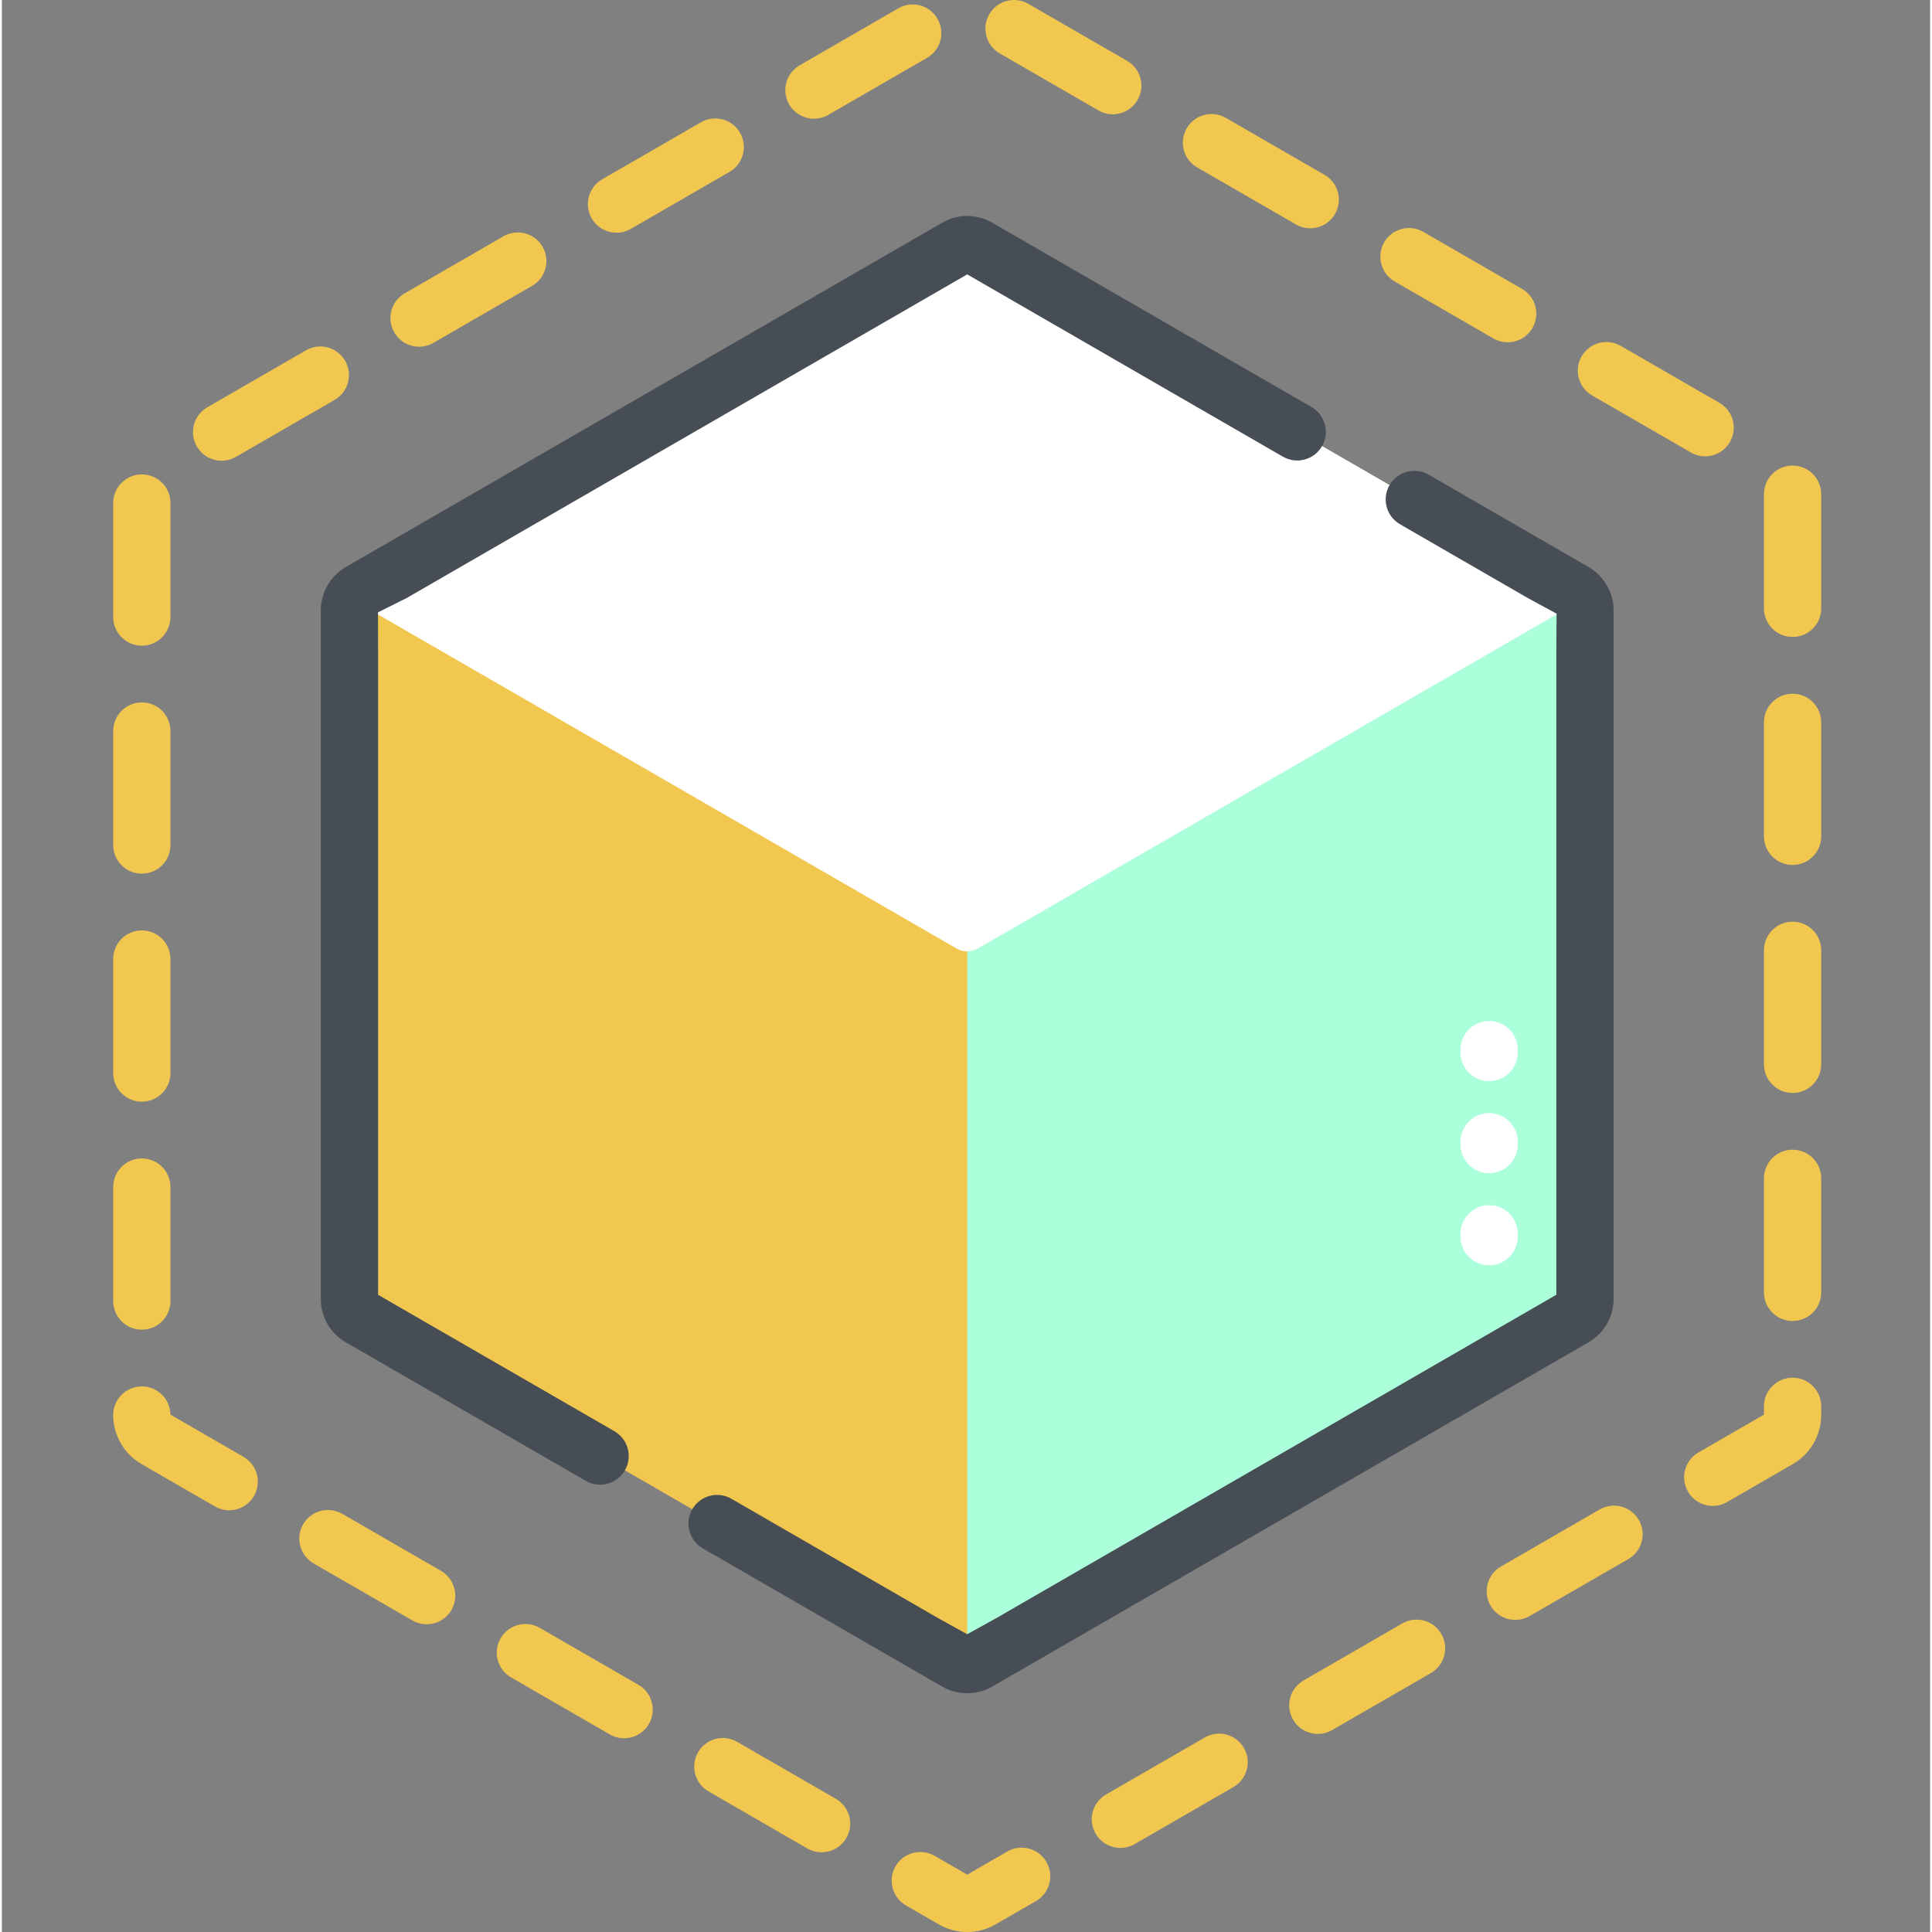
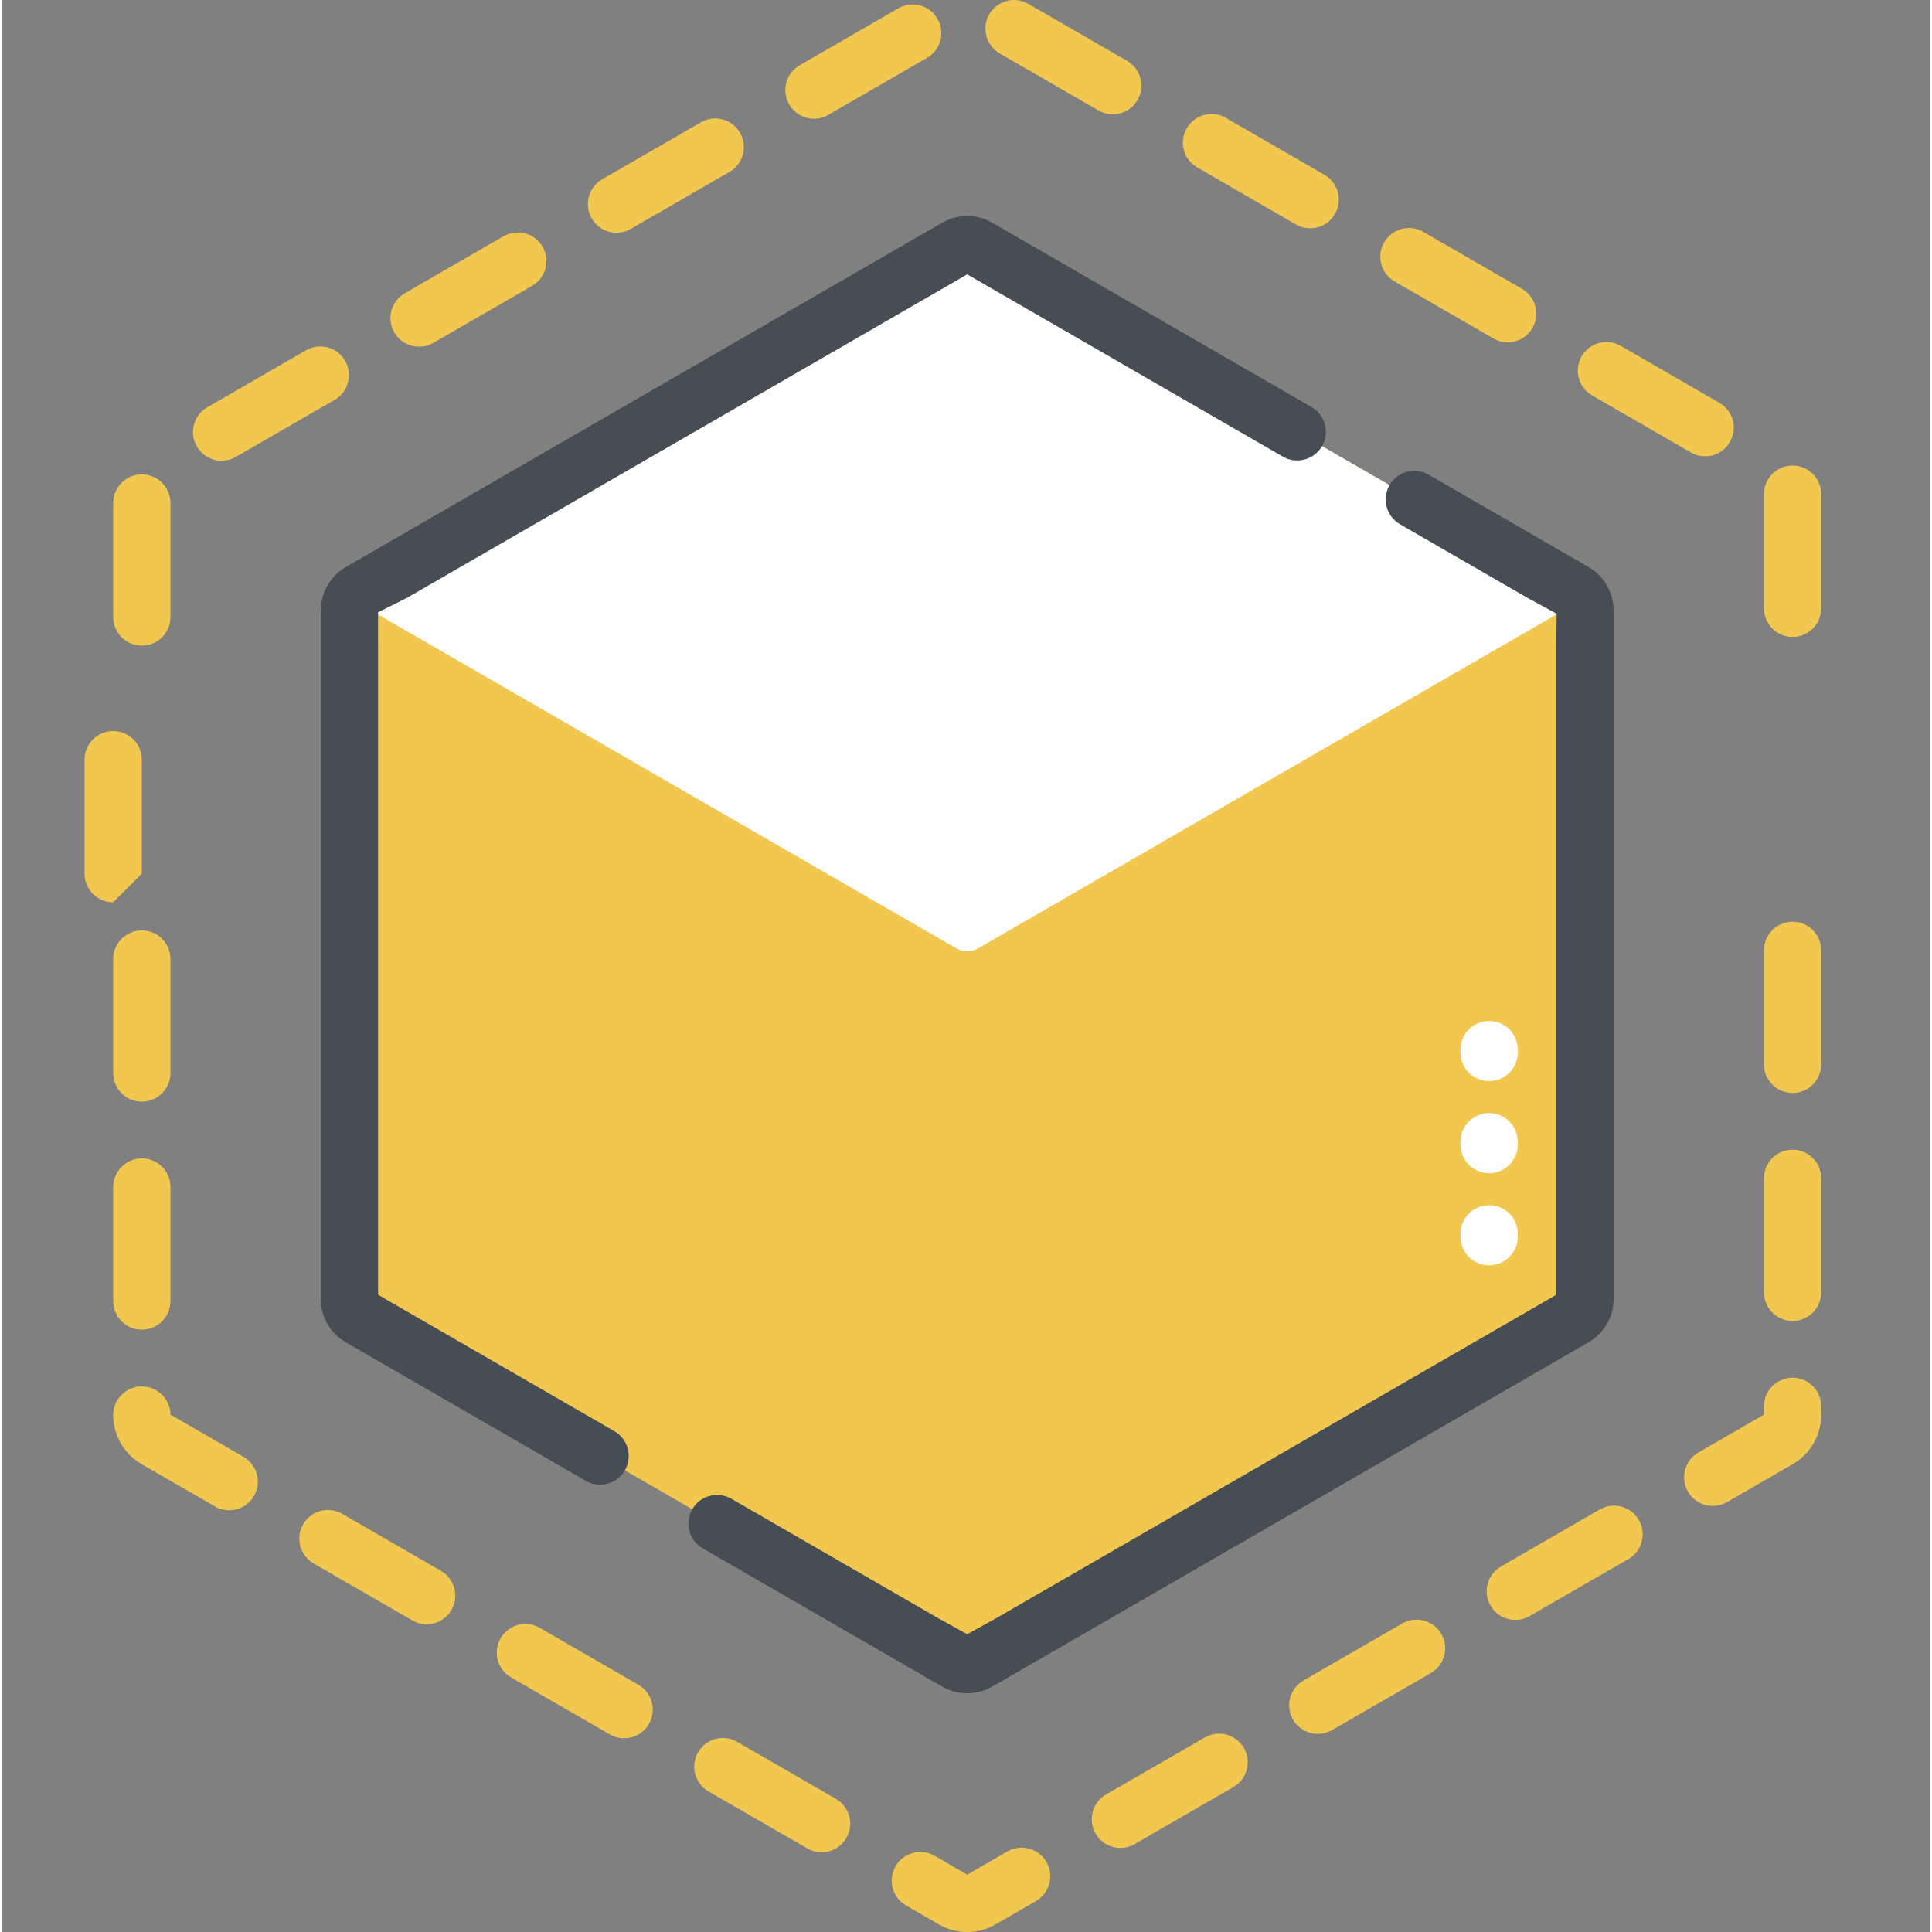
<svg xmlns="http://www.w3.org/2000/svg" height="511pt" viewBox="-29 0 511 511.999" width="511pt">
  <rect x="-29" y="0" width="511" height="511.999" fill="#808080" stroke="none" />
  <path d="m390.535 161.684v182.617c0 1.988-1.062 3.816-2.773 4.812l-158.164 91.316c-.859.492-1.82.742-2.777.742-.961 0-1.918-.25-2.781-.742l-158.152-91.312c-1.719-.992-2.781-2.828-2.781-4.816v-182.617c0-.992.266-1.945.746-2.781.477-.832 1.164-1.535 2.027-2.027l158.16-91.316c1.727-.996 3.84-.996 5.562 0l158.16 91.316c.855.5 1.551 1.203 2.031 2.027.477.836.742 1.789.742 2.781zm0 0" fill="#f1c750" />
-   <path d="m390.535 161.684v182.617c0 1.988-1.062 3.816-2.773 4.812l-158.164 91.316c-.859.492-1.82.742-2.777.742v-376.359c.957 0 1.918.25 2.777.746l158.164 91.316c1.711.992 2.773 2.82 2.773 4.809zm0 0" fill="#abffda" />
  <path d="m389.789 158.902-160.188 92.484c-1.727.996-3.836.996-5.562 0l-160.188-92.484c.48-.832 1.168-1.535 2.027-2.027l158.16-91.316c1.727-.996 3.84-.996 5.562 0l158.16 91.316c.855.5 1.551 1.203 2.027 2.027zm0 0" fill="#fff" />
  <g fill="#f1c750">
    <path d="m87.363 416.285-26.164-15.105c-3.629-2.094-8.27-.852-10.363 2.777-2.098 3.629-.852 8.27 2.777 10.367l26.164 15.105c1.195.688 2.5 1.016 3.785 1.016 2.625 0 5.176-1.359 6.578-3.793 2.098-3.629.852-8.273-2.777-10.367zm0 0" />
    <path d="m29.234 122.098c1.285 0 2.59-.328 3.785-1.02l26.164-15.105c3.629-2.098 4.875-6.738 2.777-10.367-2.094-3.629-6.734-4.871-10.363-2.777l-26.164 15.109c-3.629 2.094-4.875 6.734-2.777 10.363 1.406 2.434 3.957 3.797 6.578 3.797zm0 0" />
    <path d="m8.086 171.109c4.191 0 7.59-3.398 7.59-7.59v-30.211c0-4.191-3.398-7.59-7.59-7.59-4.188 0-7.586 3.398-7.586 7.59v30.211c0 4.191 3.398 7.59 7.586 7.59zm0 0" />
-     <path d="m8.086 231.531c4.191 0 7.59-3.395 7.59-7.586v-30.211c0-4.191-3.398-7.59-7.59-7.59-4.188 0-7.586 3.398-7.586 7.59v30.211c0 4.191 3.398 7.586 7.586 7.586zm0 0" />
+     <path d="m8.086 231.531v-30.211c0-4.191-3.398-7.59-7.59-7.59-4.188 0-7.586 3.398-7.586 7.59v30.211c0 4.191 3.398 7.586 7.586 7.586zm0 0" />
    <path d="m35.035 386.074-19.359-11.176c-.059-4.145-3.434-7.484-7.586-7.484-.008 0-.012 0-.016 0-4.191.008-7.582 3.414-7.574 7.605.012 5.328 2.887 10.297 7.508 12.973l19.441 11.227c1.195.688 2.5 1.016 3.785 1.016 2.625 0 5.176-1.359 6.578-3.793 2.098-3.629.852-8.273-2.777-10.367zm0 0" />
    <path d="m8.086 352.379c4.191 0 7.59-3.395 7.59-7.586v-30.211c0-4.191-3.398-7.59-7.59-7.59-4.188 0-7.586 3.398-7.586 7.59v30.211c0 4.191 3.398 7.586 7.586 7.586zm0 0" />
    <path d="m139.695 446.496-26.164-15.105c-3.633-2.094-8.273-.852-10.367 2.777-2.094 3.629-.852 8.27 2.777 10.367l26.164 15.105c1.195.688 2.5 1.016 3.785 1.016 2.625 0 5.176-1.359 6.582-3.793 2.094-3.629.852-8.27-2.777-10.367zm0 0" />
    <path d="m81.562 91.883c1.285 0 2.594-.328 3.785-1.016l26.164-15.109c3.629-2.094 4.875-6.734 2.777-10.363-2.094-3.629-6.734-4.875-10.363-2.777l-26.164 15.105c-3.629 2.098-4.871 6.738-2.777 10.367 1.406 2.434 3.957 3.793 6.578 3.793zm0 0" />
    <path d="m392.422 104.797 26.164 15.105c1.195.691 2.5 1.02 3.785 1.02 2.625 0 5.172-1.363 6.578-3.797 2.098-3.629.852-8.27-2.777-10.363l-26.164-15.105c-3.629-2.098-8.27-.855-10.363 2.777-2.098 3.629-.852 8.27 2.777 10.363zm0 0" />
    <path d="m287.766 44.371 26.164 15.109c1.195.688 2.5 1.016 3.785 1.016 2.625 0 5.176-1.359 6.578-3.793 2.098-3.629.852-8.27-2.777-10.367l-26.164-15.105c-3.629-2.098-8.27-.852-10.363 2.777-2.098 3.629-.852 8.27 2.777 10.363zm0 0" />
    <path d="m340.094 74.586 26.164 15.105c1.195.691 2.5 1.02 3.785 1.02 2.625 0 5.176-1.363 6.578-3.797 2.098-3.629.852-8.27-2.777-10.363l-26.164-15.109c-3.629-2.094-8.27-.852-10.363 2.777-2.098 3.629-.852 8.273 2.777 10.367zm0 0" />
    <path d="m133.891 61.672c1.285 0 2.59-.328 3.785-1.02l26.164-15.105c3.629-2.094 4.875-6.734 2.777-10.363-2.094-3.629-6.734-4.875-10.363-2.777l-26.164 15.105c-3.629 2.094-4.875 6.734-2.777 10.363 1.406 2.438 3.957 3.797 6.578 3.797zm0 0" />
    <path d="m235.438 14.16 26.164 15.105c1.195.691 2.5 1.02 3.785 1.02 2.621 0 5.172-1.359 6.578-3.793 2.098-3.633.852-8.273-2.777-10.367l-26.164-15.105c-3.629-2.098-8.27-.855-10.363 2.777-2.098 3.629-.852 8.27 2.777 10.363zm0 0" />
    <path d="m186.219 31.461c1.285 0 2.594-.328 3.785-1.02l26.164-15.105c3.629-2.094 4.875-6.738 2.777-10.367-2.094-3.629-6.734-4.871-10.363-2.777l-26.164 15.109c-3.629 2.094-4.871 6.734-2.777 10.363 1.406 2.434 3.957 3.797 6.578 3.797zm0 0" />
    <path d="m8.086 291.957c4.191 0 7.59-3.398 7.59-7.59v-30.211c0-4.191-3.398-7.59-7.59-7.59-4.188 0-7.586 3.398-7.586 7.59v30.211c0 4.191 3.398 7.59 7.586 7.59zm0 0" />
    <path d="m445.555 304.68c-4.191 0-7.59 3.398-7.59 7.59v30.211c0 4.191 3.398 7.59 7.59 7.59 4.188 0 7.586-3.398 7.586-7.59v-30.211c0-4.191-3.398-7.59-7.586-7.59zm0 0" />
    <path d="m445.555 365.105c-4.191 0-7.59 3.395-7.59 7.586v2.203l-17.363 10.023c-3.629 2.094-4.871 6.734-2.777 10.363 1.406 2.434 3.957 3.797 6.582 3.797 1.285 0 2.59-.328 3.785-1.02l17.469-10.086c4.613-2.68 7.48-7.656 7.48-12.984v-2.297c0-4.191-3.398-7.586-7.586-7.586zm0 0" />
    <path d="m394.441 400.023-26.164 15.105c-3.629 2.098-4.875 6.738-2.777 10.367 1.402 2.434 3.953 3.793 6.578 3.793 1.285 0 2.59-.328 3.785-1.016l26.164-15.105c3.629-2.098 4.871-6.738 2.777-10.367-2.094-3.629-6.734-4.871-10.363-2.777zm0 0" />
    <path d="m453.141 130.875c-.051-4.148-3.426-7.5-7.59-7.5-4.188 0-7.586 3.398-7.586 7.586v.086 30.164c0 4.188 3.398 7.586 7.586 7.586 4.191 0 7.59-3.398 7.59-7.586v-30.215c0-.039 0-.082 0-.121zm0 0" />
    <path d="m342.109 430.234-26.164 15.109c-3.629 2.094-4.871 6.734-2.777 10.363 1.406 2.434 3.957 3.797 6.582 3.797 1.285 0 2.59-.328 3.785-1.02l26.164-15.105c3.629-2.094 4.871-6.734 2.777-10.367-2.094-3.629-6.738-4.871-10.367-2.777zm0 0" />
    <path d="m445.555 244.258c-4.191 0-7.59 3.395-7.59 7.586v30.215c0 4.188 3.398 7.586 7.59 7.586 4.188 0 7.586-3.398 7.586-7.586v-30.215c0-4.191-3.398-7.586-7.586-7.586zm0 0" />
-     <path d="m445.555 183.836c-4.191 0-7.59 3.395-7.59 7.586v30.211c0 4.191 3.398 7.59 7.59 7.59 4.188 0 7.586-3.398 7.586-7.59v-30.211c0-4.191-3.398-7.586-7.586-7.586zm0 0" />
    <path d="m237.457 490.66-10.637 6.141-8.633-4.988c-3.629-2.094-8.273-.852-10.367 2.777-2.094 3.633-.852 8.273 2.777 10.367l8.738 5.047c2.281 1.305 4.871 1.996 7.484 1.996 2.617 0 5.203-.691 7.508-2.012l10.715-6.188c3.629-2.094 4.875-6.734 2.777-10.363-2.094-3.629-6.738-4.871-10.363-2.777zm0 0" />
    <path d="m192.02 476.707-26.164-15.102c-3.629-2.098-8.27-.855-10.363 2.773-2.094 3.633-.852 8.273 2.777 10.367l26.164 15.105c1.195.691 2.5 1.02 3.785 1.02 2.625 0 5.176-1.363 6.578-3.797 2.098-3.629.852-8.27-2.777-10.367zm0 0" />
    <path d="m289.785 460.449-26.164 15.105c-3.629 2.094-4.875 6.734-2.777 10.363 1.402 2.438 3.953 3.797 6.578 3.797 1.285 0 2.594-.328 3.785-1.02l26.164-15.105c3.629-2.094 4.871-6.734 2.777-10.363-2.094-3.633-6.738-4.871-10.363-2.777zm0 0" />
  </g>
  <path d="m133.324 379.289-62.629-36.156v-171.516l-.02-9.344 7.609-3.797 148.535-85.762 83.66 48.305c3.629 2.094 8.27.852 10.367-2.777 2.094-3.629.852-8.273-2.777-10.367l-84.68-48.891c-4.051-2.336-9.086-2.336-13.145.004l-158.133 91.301c-4.008 2.289-6.594 6.781-6.594 11.395v182.617c0 4.68 2.516 9.039 6.574 11.391l63.641 36.742c1.195.691 2.5 1.02 3.789 1.02 2.621 0 5.172-1.363 6.578-3.797 2.094-3.629.852-8.27-2.777-10.367zm0 0" fill="#474d54" />
  <path d="m391.555 150.305-42.449-24.512c-3.629-2.098-8.27-.855-10.367 2.777-2.094 3.629-.852 8.27 2.777 10.363l33.844 19.539 7.648 4.156-.062 8.988v171.512l-148.535 85.758-7.59 4.195-7.59-4.195-54.906-31.699c-3.629-2.094-8.27-.852-10.363 2.777-2.098 3.629-.852 8.27 2.777 10.367l63.531 36.68c3.996 2.289 9.129 2.273 13.125-.016l158.18-91.328c4.039-2.348 6.547-6.703 6.547-11.367v-182.617c0-4.625-2.586-9.051-6.566-11.379zm0 0" fill="#474d54" />
  <path d="m357.543 327.73c0 4.188 3.398 7.586 7.59 7.586 4.191 0 7.586-3.398 7.586-7.586v-.75c0-4.191-3.395-7.59-7.586-7.59-4.191 0-7.59 3.398-7.59 7.59zm0 0" fill="#fff" />
  <path d="m357.543 303.324c0 4.188 3.398 7.586 7.59 7.586 4.191 0 7.586-3.398 7.586-7.586v-.75c0-4.191-3.395-7.59-7.586-7.59-4.191 0-7.59 3.398-7.59 7.59zm0 0" fill="#fff" />
  <path d="m365.133 286.504c4.191 0 7.586-3.398 7.586-7.59v-.746c0-4.191-3.395-7.59-7.586-7.59-4.191 0-7.59 3.398-7.59 7.59v.746c0 4.191 3.398 7.59 7.59 7.59zm0 0" fill="#fff" />
</svg>